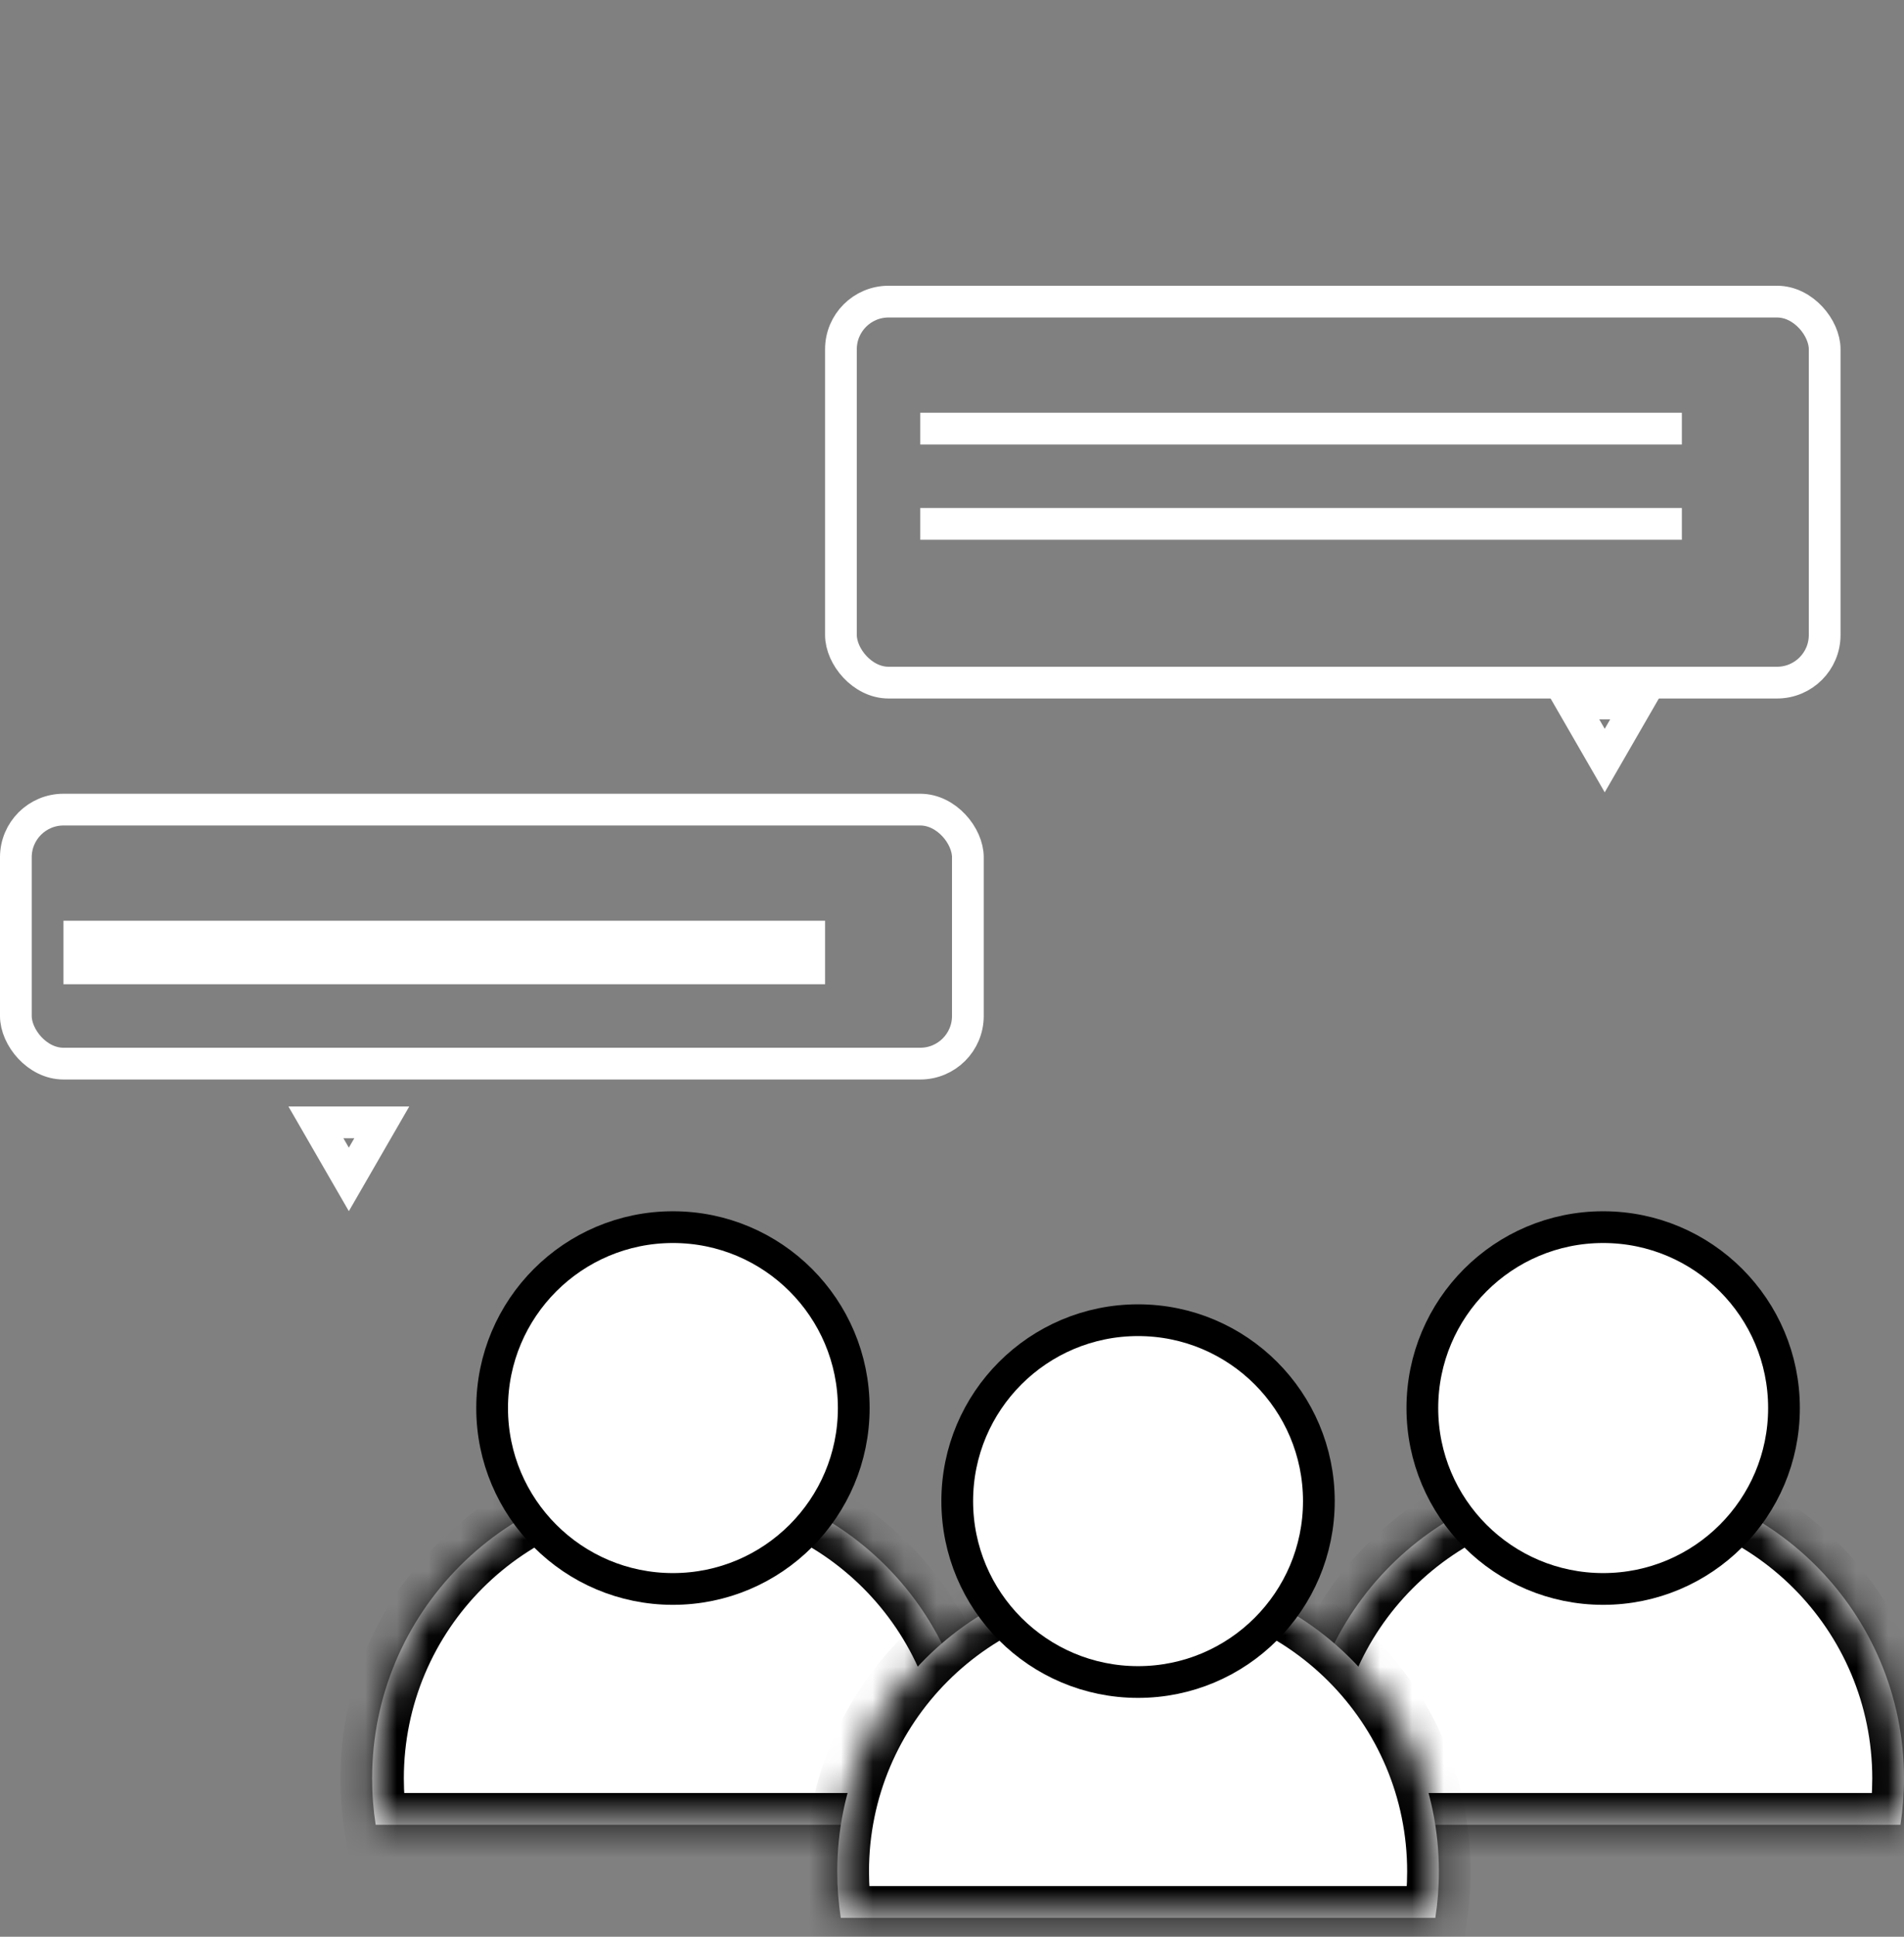
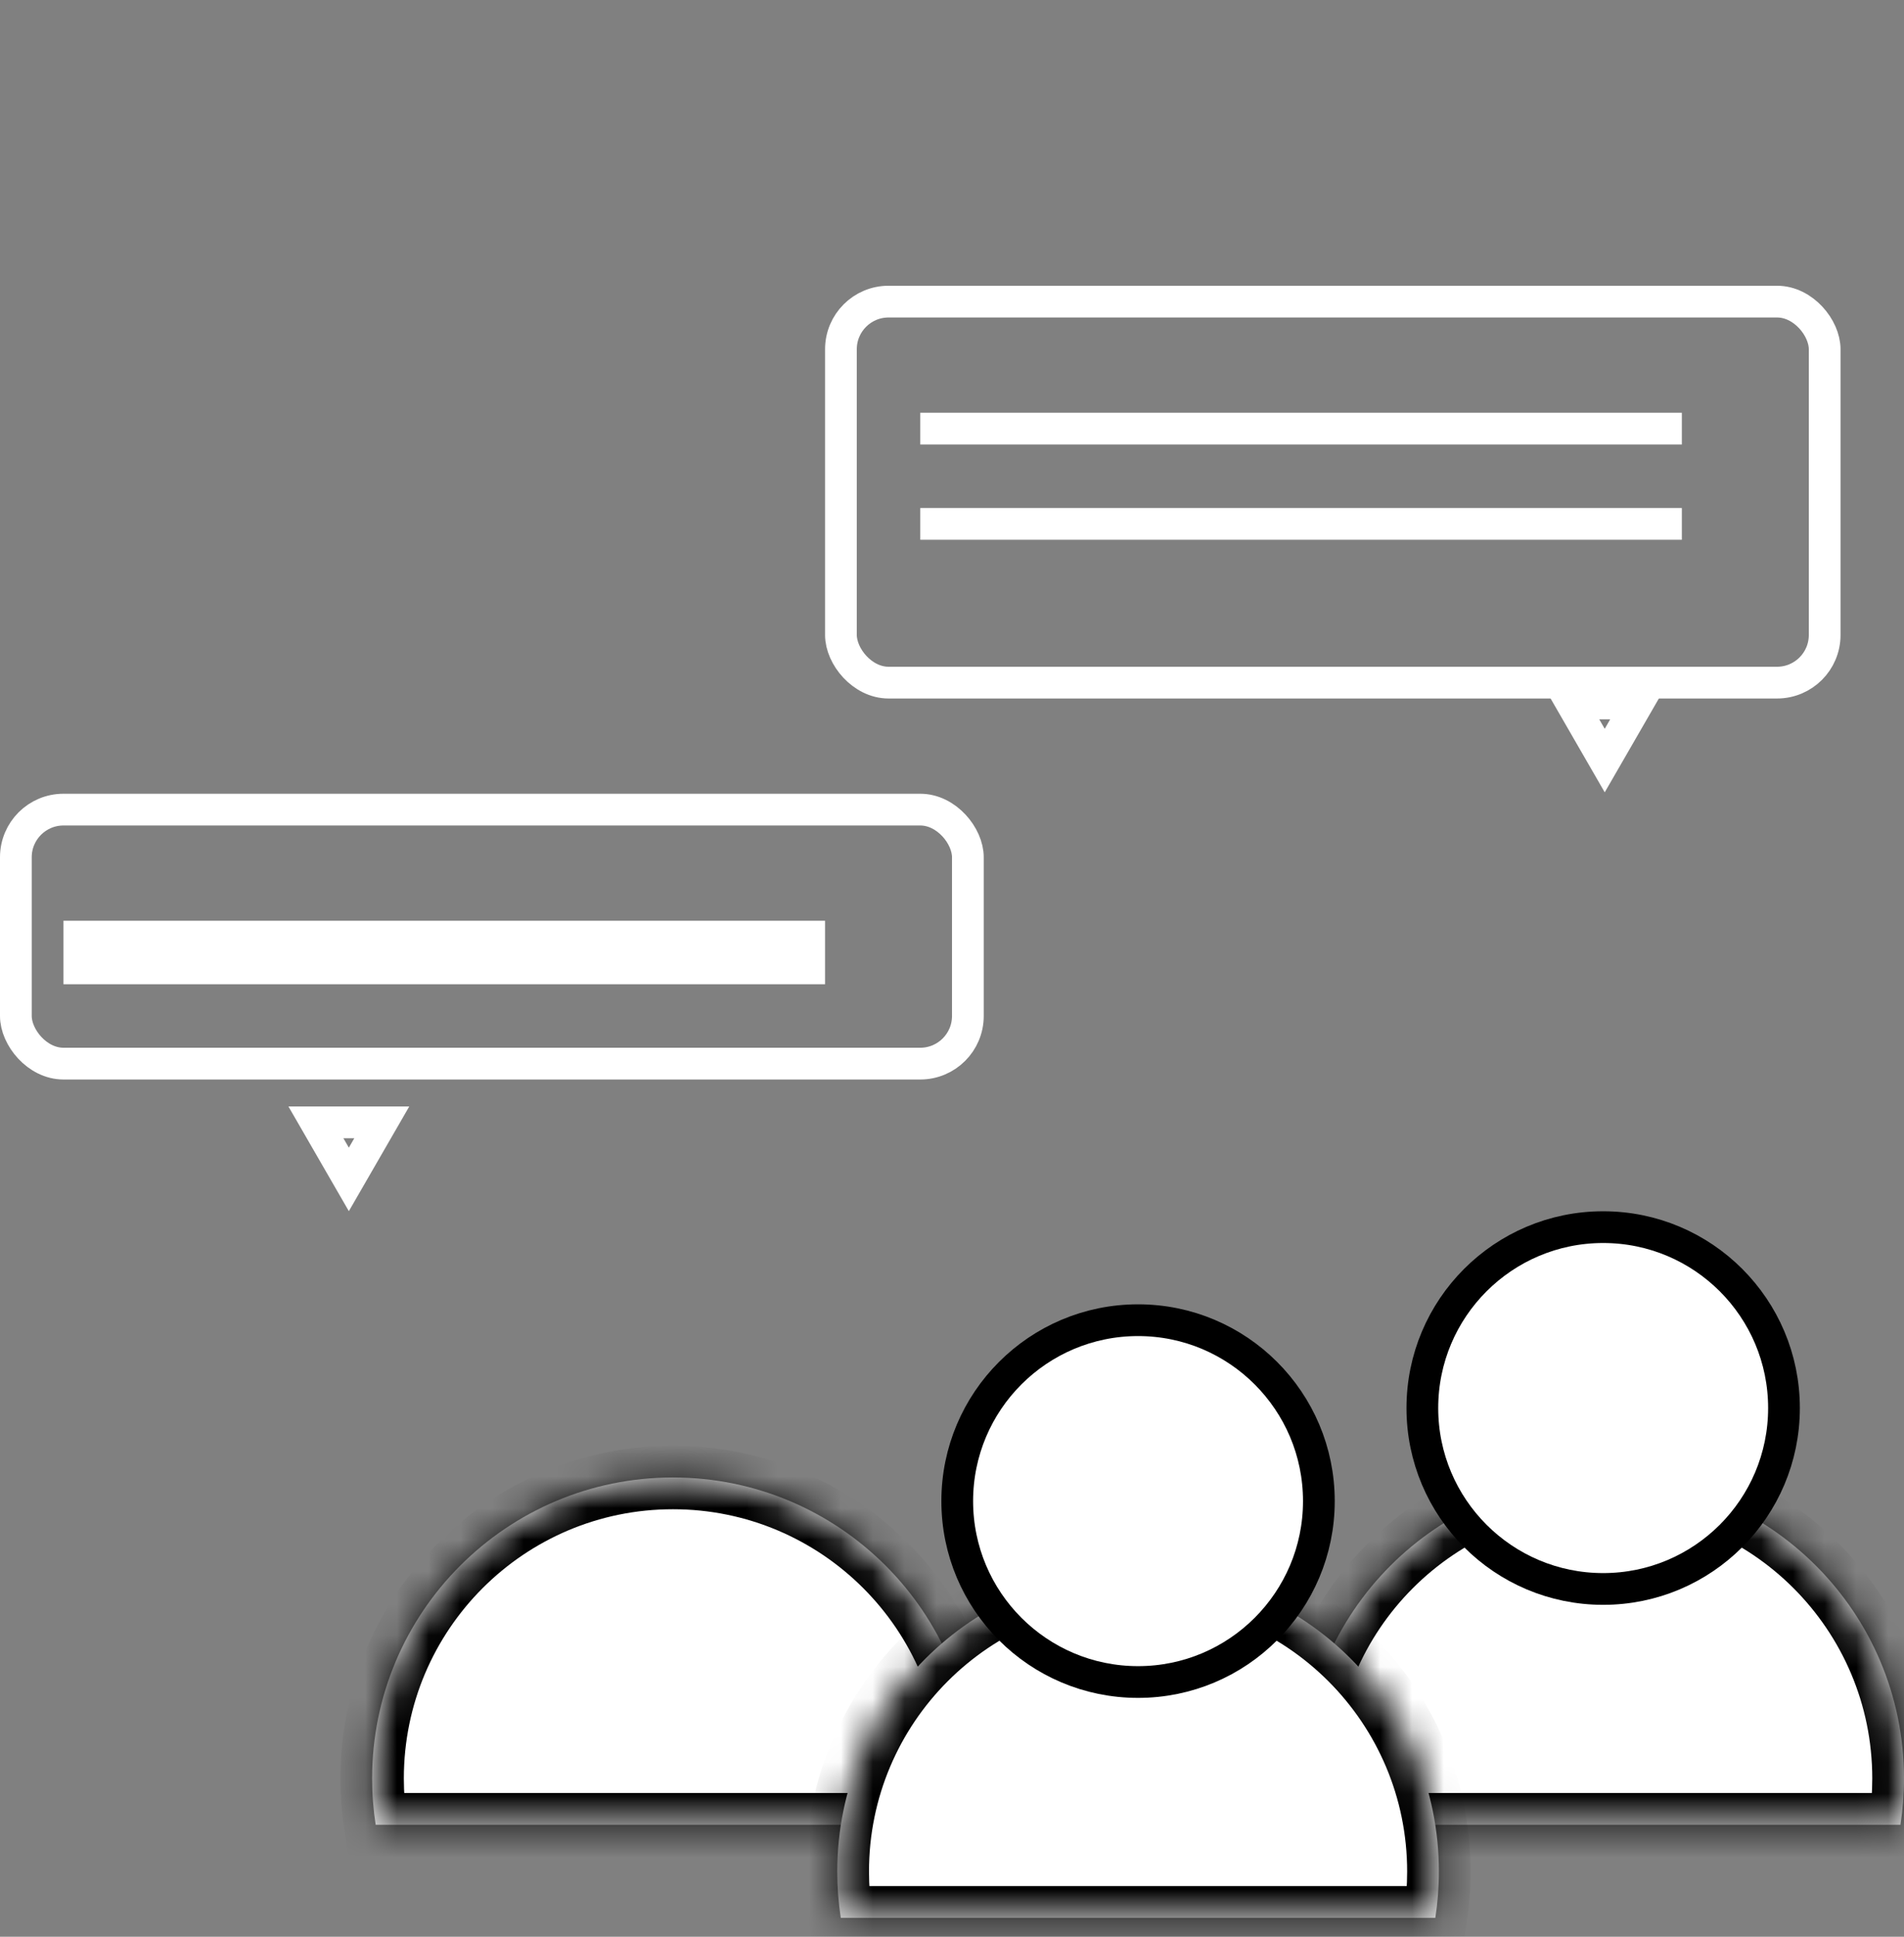
<svg xmlns="http://www.w3.org/2000/svg" width="60" height="61" viewBox="0 0 60 61" fill="none">
  <rect x="0" y="0" width="60" height="61" fill="#808080" stroke="none" />
  <mask id="path-1-inside-1" fill="white">
    <path fill-rule="evenodd" clip-rule="evenodd" d="M30.574 57.474C30.647 56.998 30.685 56.511 30.685 56.015C30.685 50.78 26.441 46.535 21.206 46.535C15.97 46.535 11.726 50.78 11.726 56.015C11.726 56.511 11.764 56.998 11.838 57.474H30.574Z" />
  </mask>
  <path fill-rule="evenodd" clip-rule="evenodd" d="M30.574 57.474C30.647 56.998 30.685 56.511 30.685 56.015C30.685 50.78 26.441 46.535 21.206 46.535C15.97 46.535 11.726 50.78 11.726 56.015C11.726 56.511 11.764 56.998 11.838 57.474H30.574Z" fill="white" />
  <path d="M30.574 57.474V58.474H31.431L31.562 57.626L30.574 57.474ZM11.838 57.474L10.849 57.626L10.98 58.474H11.838V57.474ZM29.685 56.015C29.685 56.46 29.651 56.896 29.585 57.321L31.562 57.626C31.643 57.101 31.685 56.562 31.685 56.015H29.685ZM21.206 47.535C25.889 47.535 29.685 51.332 29.685 56.015H31.685C31.685 50.227 26.993 45.535 21.206 45.535V47.535ZM12.726 56.015C12.726 51.332 16.523 47.535 21.206 47.535V45.535C15.418 45.535 10.726 50.227 10.726 56.015H12.726ZM12.826 57.321C12.76 56.896 12.726 56.46 12.726 56.015H10.726C10.726 56.562 10.768 57.101 10.849 57.626L12.826 57.321ZM11.838 58.474H30.574V56.474H11.838V58.474Z" fill="black" mask="url(#path-1-inside-1)" />
-   <circle cx="21.206" cy="44.348" r="5.698" fill="white" stroke="black" />
  <mask id="path-4-inside-2" fill="white">
    <path fill-rule="evenodd" clip-rule="evenodd" d="M59.888 57.474C59.962 56.998 60 56.511 60 56.015C60 50.78 55.756 46.535 50.52 46.535C45.285 46.535 41.041 50.78 41.041 56.015C41.041 56.511 41.079 56.998 41.152 57.474H59.888Z" />
  </mask>
  <path fill-rule="evenodd" clip-rule="evenodd" d="M59.888 57.474C59.962 56.998 60 56.511 60 56.015C60 50.78 55.756 46.535 50.52 46.535C45.285 46.535 41.041 50.78 41.041 56.015C41.041 56.511 41.079 56.998 41.152 57.474H59.888Z" fill="white" />
  <path d="M59.888 57.474V58.474H60.746L60.877 57.626L59.888 57.474ZM41.152 57.474L40.164 57.626L40.295 58.474H41.152V57.474ZM59 56.015C59 56.46 58.966 56.896 58.9 57.321L60.877 57.626C60.958 57.101 61 56.562 61 56.015H59ZM50.52 47.535C55.203 47.535 59 51.332 59 56.015H61C61 50.227 56.308 45.535 50.52 45.535V47.535ZM42.041 56.015C42.041 51.332 45.837 47.535 50.52 47.535V45.535C44.733 45.535 40.041 50.227 40.041 56.015H42.041ZM42.141 57.321C42.075 56.896 42.041 56.46 42.041 56.015H40.041C40.041 56.562 40.083 57.101 40.164 57.626L42.141 57.321ZM41.152 58.474H59.888V56.474H41.152V58.474Z" fill="black" mask="url(#path-4-inside-2)" />
  <circle cx="50.52" cy="44.348" r="5.698" fill="white" stroke="black" />
  <mask id="path-7-inside-3" fill="white">
    <path fill-rule="evenodd" clip-rule="evenodd" d="M45.231 60.405C45.305 59.93 45.343 59.442 45.343 58.946C45.343 53.711 41.099 49.467 35.863 49.467C30.628 49.467 26.384 53.711 26.384 58.946C26.384 59.442 26.422 59.93 26.495 60.405H45.231Z" />
  </mask>
  <path fill-rule="evenodd" clip-rule="evenodd" d="M45.231 60.405C45.305 59.93 45.343 59.442 45.343 58.946C45.343 53.711 41.099 49.467 35.863 49.467C30.628 49.467 26.384 53.711 26.384 58.946C26.384 59.442 26.422 59.93 26.495 60.405H45.231Z" fill="white" />
  <path d="M45.231 60.405V61.405H46.089L46.219 60.558L45.231 60.405ZM26.495 60.405L25.507 60.558L25.638 61.405H26.495V60.405ZM44.343 58.946C44.343 59.391 44.309 59.827 44.243 60.252L46.219 60.558C46.301 60.032 46.343 59.494 46.343 58.946H44.343ZM35.863 50.467C40.546 50.467 44.343 54.263 44.343 58.946H46.343C46.343 53.159 41.651 48.467 35.863 48.467V50.467ZM27.384 58.946C27.384 54.263 31.18 50.467 35.863 50.467V48.467C30.075 48.467 25.384 53.159 25.384 58.946H27.384ZM27.483 60.252C27.418 59.827 27.384 59.391 27.384 58.946H25.384C25.384 59.494 25.426 60.032 25.507 60.558L27.483 60.252ZM26.495 61.405H45.231V59.405H26.495V61.405Z" fill="black" mask="url(#path-7-inside-3)" />
  <circle cx="35.863" cy="47.279" r="5.698" fill="white" stroke="black" />
  <rect x="0.5" y="25.5" width="30" height="8" rx="1.5" stroke="white" />
  <rect x="26.5" y="9.5" width="31" height="12" rx="1.5" stroke="white" />
  <path d="M10.993 37.147L9.955 35.349L12.031 35.349L10.993 37.147Z" stroke="white" />
  <path d="M50.569 23.955L49.531 22.157L51.607 22.157L50.569 23.955Z" stroke="white" />
  <rect x="2" y="29" width="24" height="2" fill="white" />
  <rect x="29" y="13" width="24" height="1" fill="white" />
  <rect x="29" y="16" width="24" height="1" fill="white" />
</svg>